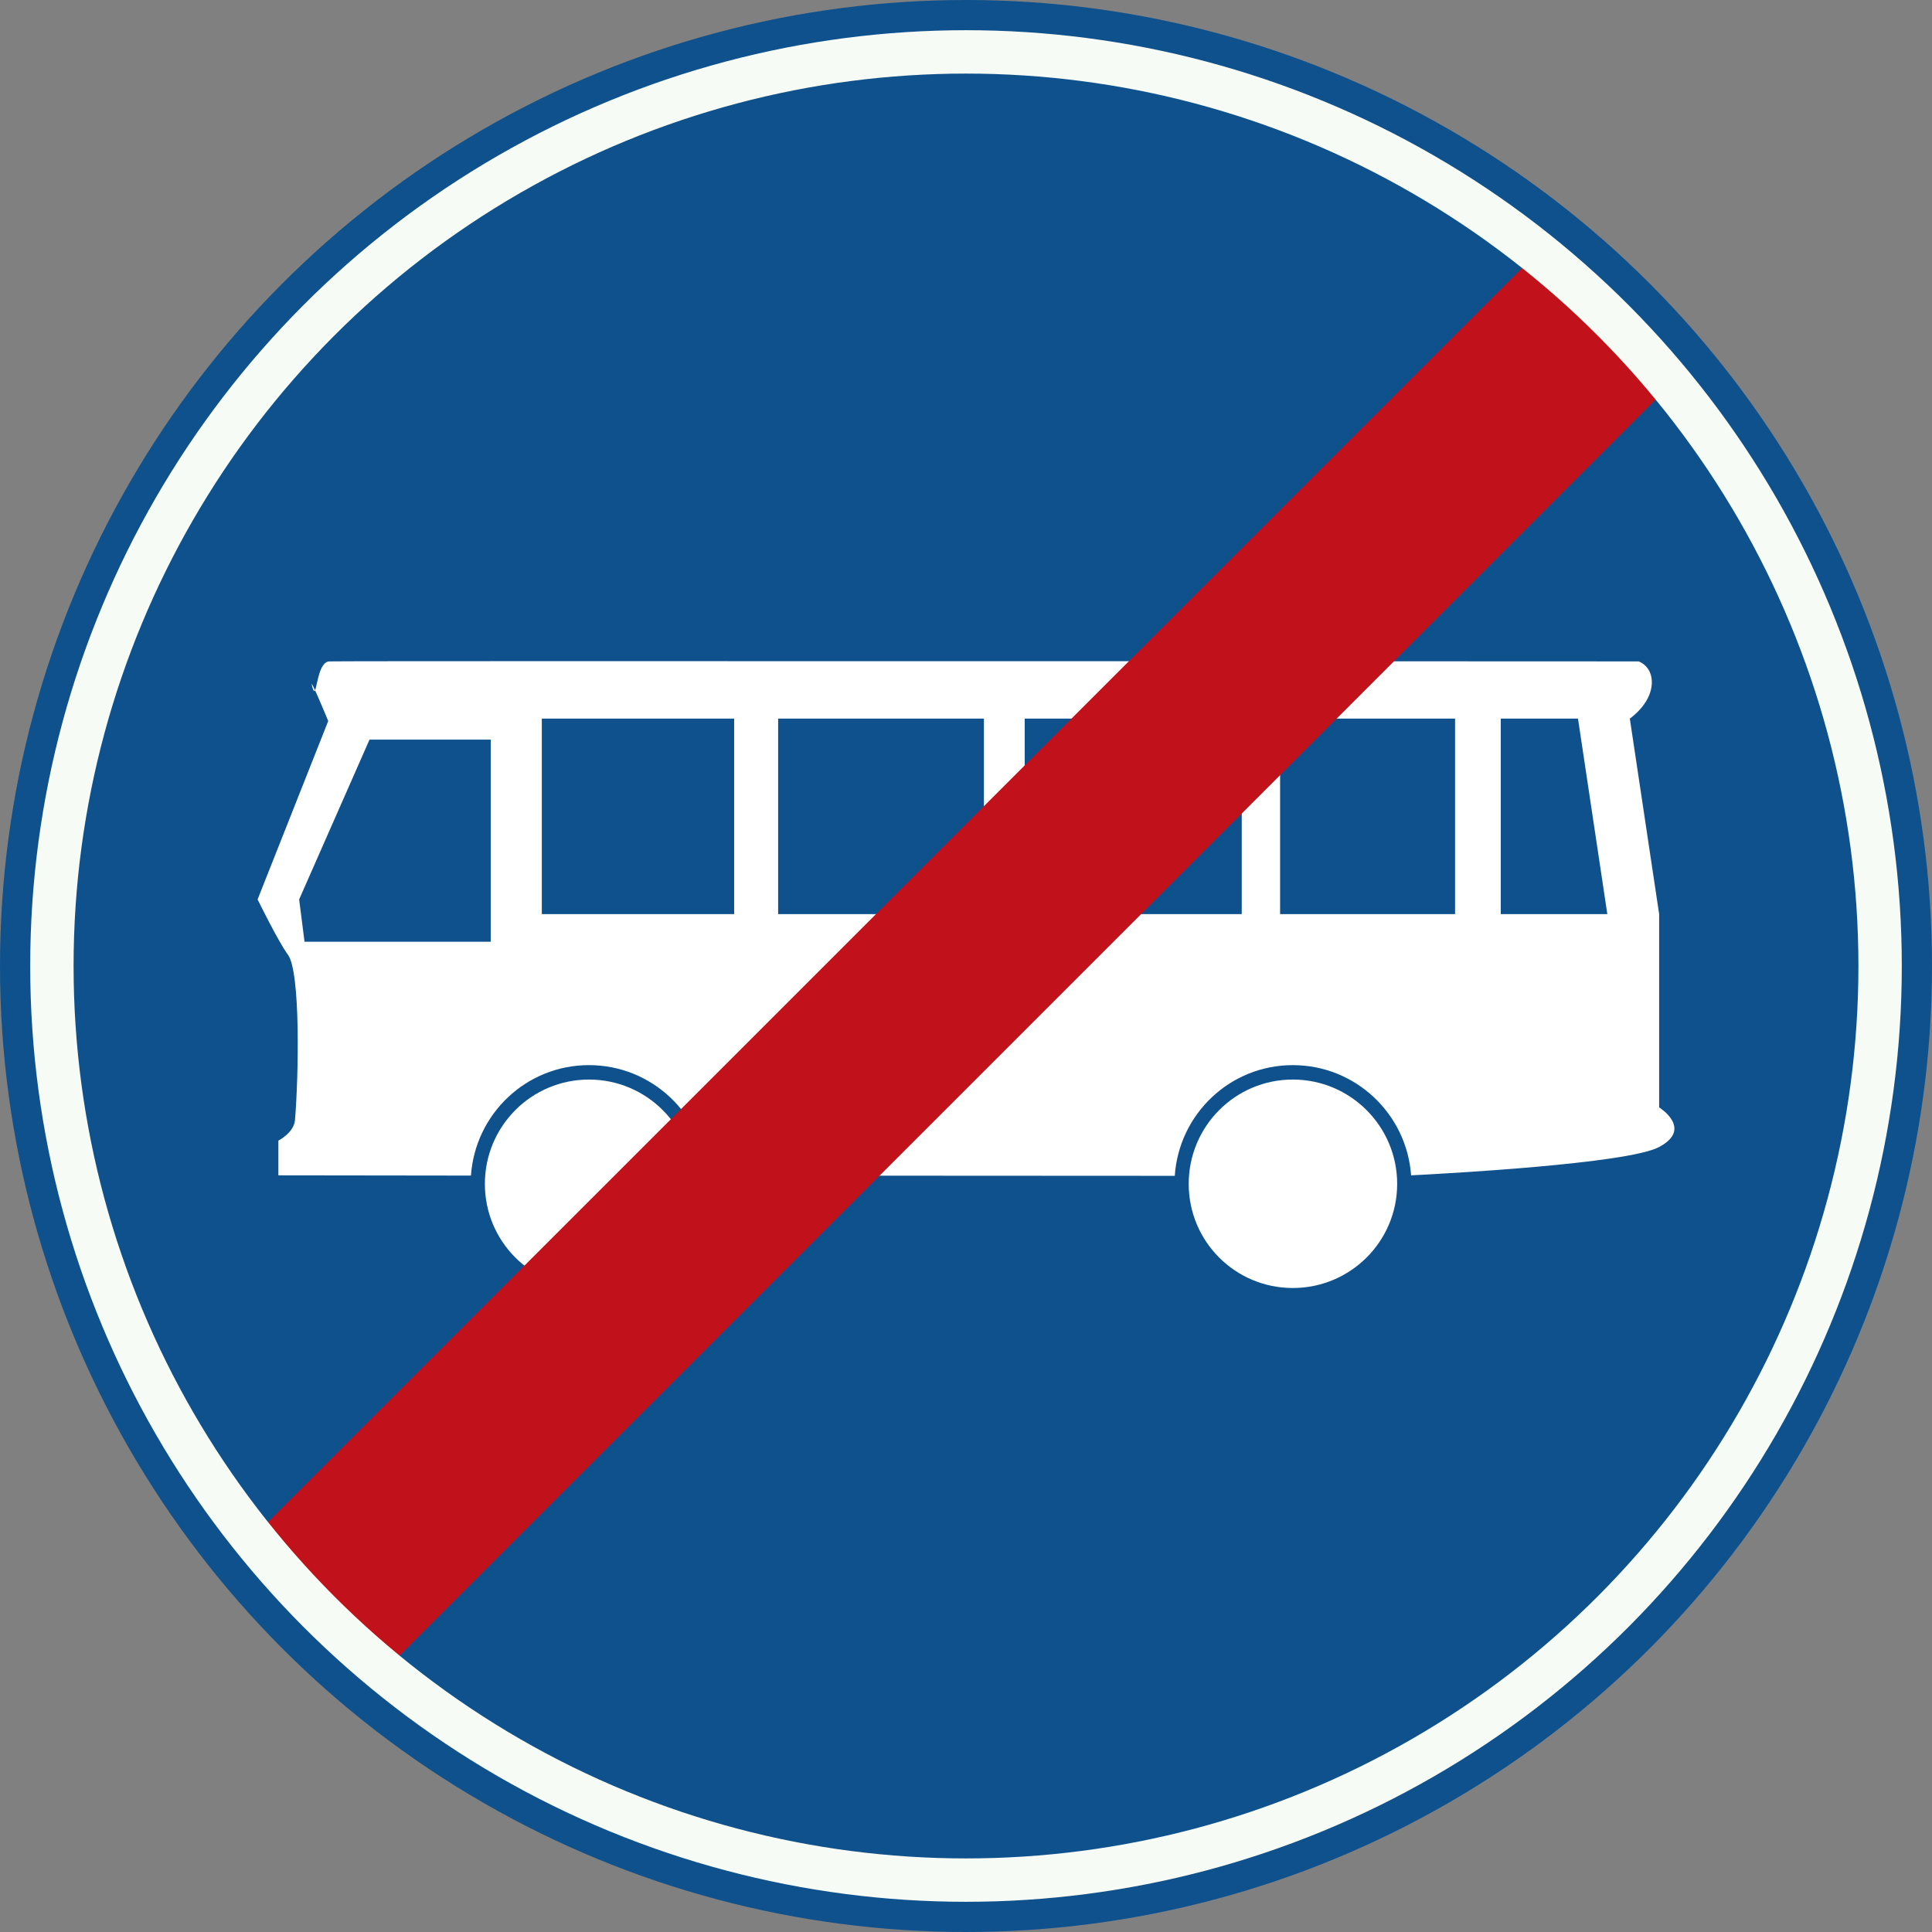
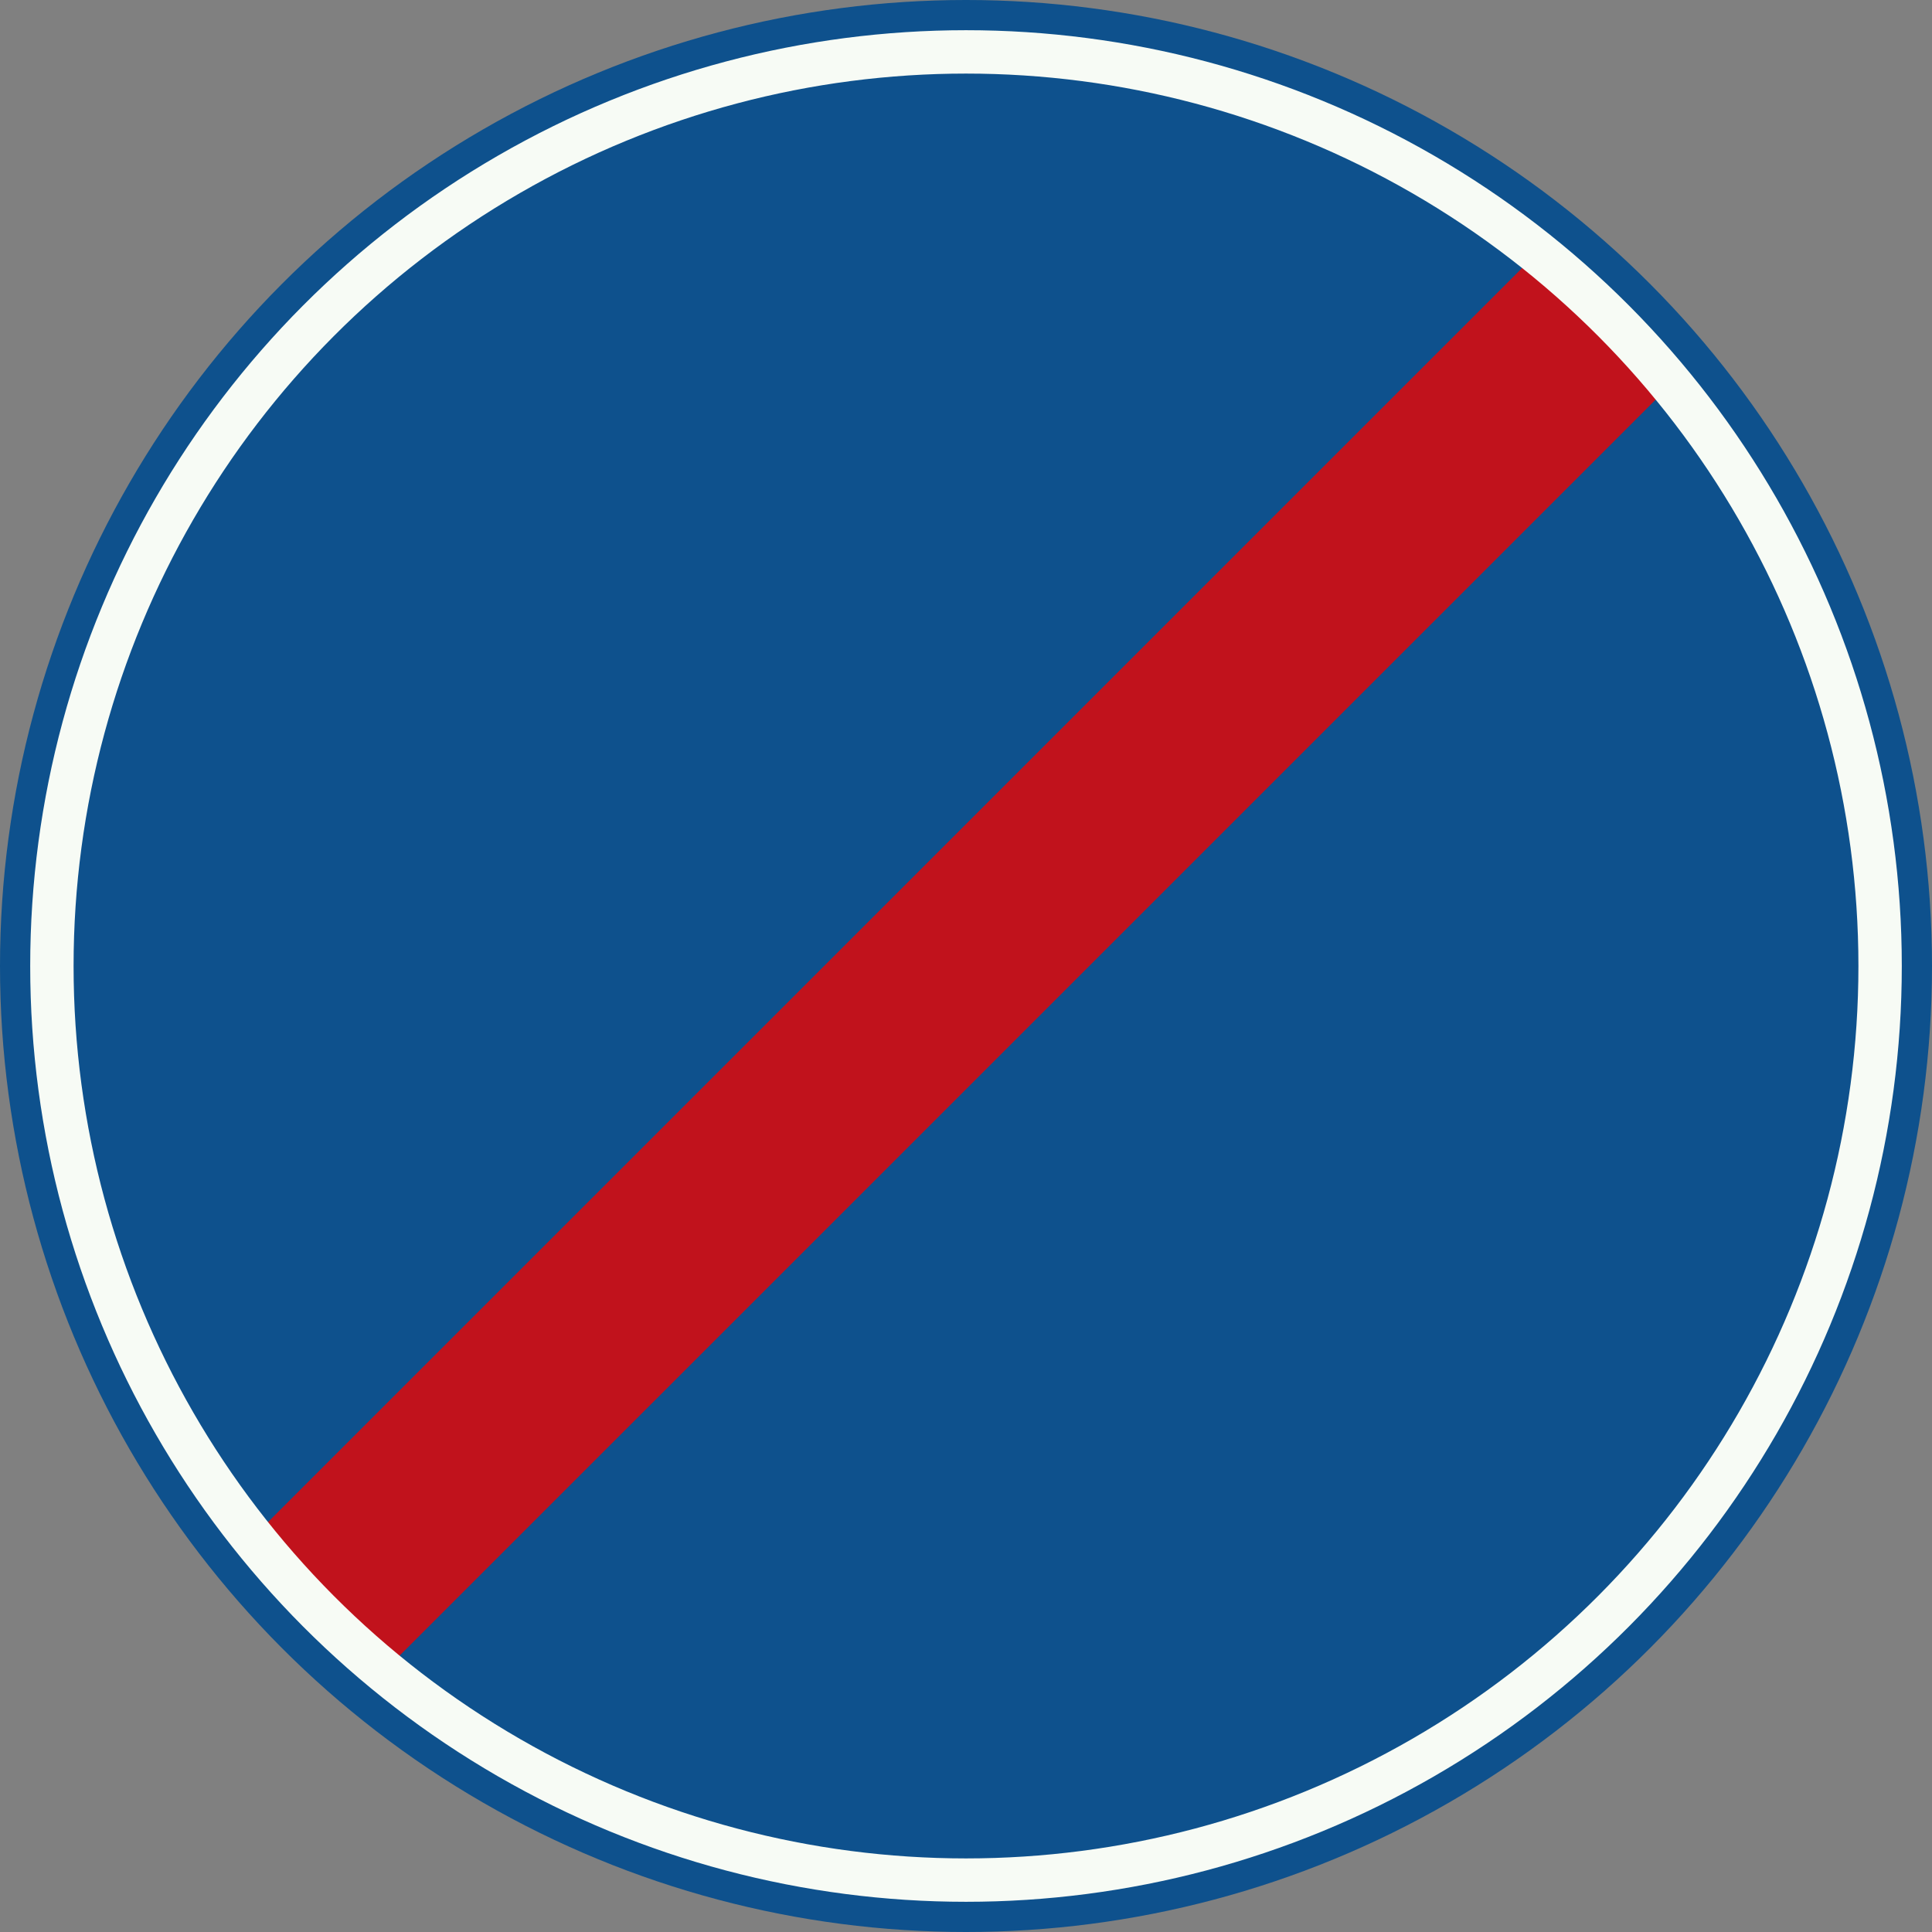
<svg xmlns="http://www.w3.org/2000/svg" xmlns:ns1="http://www.inkscape.org/namespaces/inkscape" xmlns:ns2="http://sodipodi.sourceforge.net/DTD/sodipodi-0.dtd" id="Nederlands_verkeersbord_G8" width="300" height="300" viewBox="0 0 300 300" version="1.1" ns1:version="0.48.4 r9939" ns2:docname="22.svg">
  <rect x="0" y="0" width="300" height="300" fill="#808080" stroke="none" />
  <defs id="defs17" />
  <ns2:namedview pagecolor="#ffffff" bordercolor="#666666" borderopacity="1" objecttolerance="10" gridtolerance="10" guidetolerance="10" ns1:pageopacity="0" ns1:pageshadow="2" ns1:window-width="1920" ns1:window-height="1057" id="namedview15" showgrid="false" fit-margin-top="0" fit-margin-left="0" fit-margin-right="0" fit-margin-bottom="0" ns1:zoom="2.2250293" ns1:cx="186.05175" ns1:cy="132.59327" ns1:window-x="-8" ns1:window-y="-8" ns1:window-maximized="1" ns1:current-layer="Nederlands_verkeersbord_G8" />
  <circle id="blauwe_cirkel" cx="150" cy="150" r="150" style="fill:#0e518d;stroke:none" ns2:cx="150" ns2:cy="150" ns2:rx="150" ns2:ry="150" />
  <g id="symbool_voetpad" />
-   <path style="fill:#ffffff;stroke:none" ns1:connector-curvature="0" id="symbool_bus_zwart" d="m 85.196,102.664 c -19.309,0.004 -32.704,0.01 -34.039,0.038 -1.607,0.031 -1.885,3.733 -2.239,4.478 0.742,1.609 2.049,4.781 2.049,4.781 L 40,139.663 c 0,0 3.229,6.597 4.706,8.576 1.969,2.635 1.675,18.718 1.1,25.691 -0.174,1.969 -2.58,3.188 -2.58,3.188 l 0,5.389 29.903,0.038 c 0.66,-9.572 8.589,-17.152 18.329,-17.152 9.74,0 17.707,7.58 18.367,17.152 l 72.594,0.038 c 0.642,-9.59 8.577,-17.19 18.329,-17.19 9.727,0 17.688,7.56 18.367,17.114 4.971,-0.251 33.623,-1.781 38.517,-4.402 5.332,-2.85 0,-6.148 0,-6.148 l 0,-30.017 -4.554,-30.358 c 0,0 3.313,-2.255 3.415,-5.464 0.092,-2.727 -2.049,-3.415 -2.049,-3.415 0,0 -111.32,-0.054 -169.247,-0.038 z m -36.278,4.516 c -0.396,-0.859 -0.681,-1.41 -0.417,-0.493 0.19,0.659 0.299,0.741 0.417,0.493 z m 35.216,4.402 29.865,0 0,30.358 -29.865,0 0,-30.358 z m 36.695,0 31.952,0 0,30.358 -31.952,0 0,-30.358 z m 38.289,0 33.698,0 0,30.358 -33.698,0 0,-30.358 z m 39.655,0 27.171,0 0,30.358 -27.171,0 0,-30.358 z m 34.267,0 11.991,0 4.554,30.358 -16.545,0 0,-30.358 z m -175.66,3.264 18.822,0 0,31.383 -28.916,0 -0.835,-6.565 10.929,-24.818 z m 34.077,52.785 c -8.942,0 -16.166,7.262 -16.166,16.204 0,8.942 7.224,16.166 16.166,16.166 8.942,0 16.204,-7.224 16.204,-16.166 0,-8.942 -7.262,-16.204 -16.204,-16.204 z m 109.29,0 c -8.942,0 -16.166,7.262 -16.166,16.204 0,8.942 7.224,16.166 16.166,16.166 8.942,0 16.204,-7.224 16.204,-16.166 0,-8.942 -7.262,-16.204 -16.204,-16.204" />
  <path style="fill:#c1121c;stroke:none" ns1:connector-curvature="0" d="M 59.732,259.402 260.038,59.107 239.451,38.518 39.372,238.585 59.732,259.402" id="path3784" />
  <circle style="fill:none;stroke:#f7fbf5;stroke-width:6.736" ns2:ry="141.942" ns2:rx="141.942" ns2:cy="150" ns2:cx="150" r="141.942" cy="150" cx="150" id="circle3786" />
</svg>